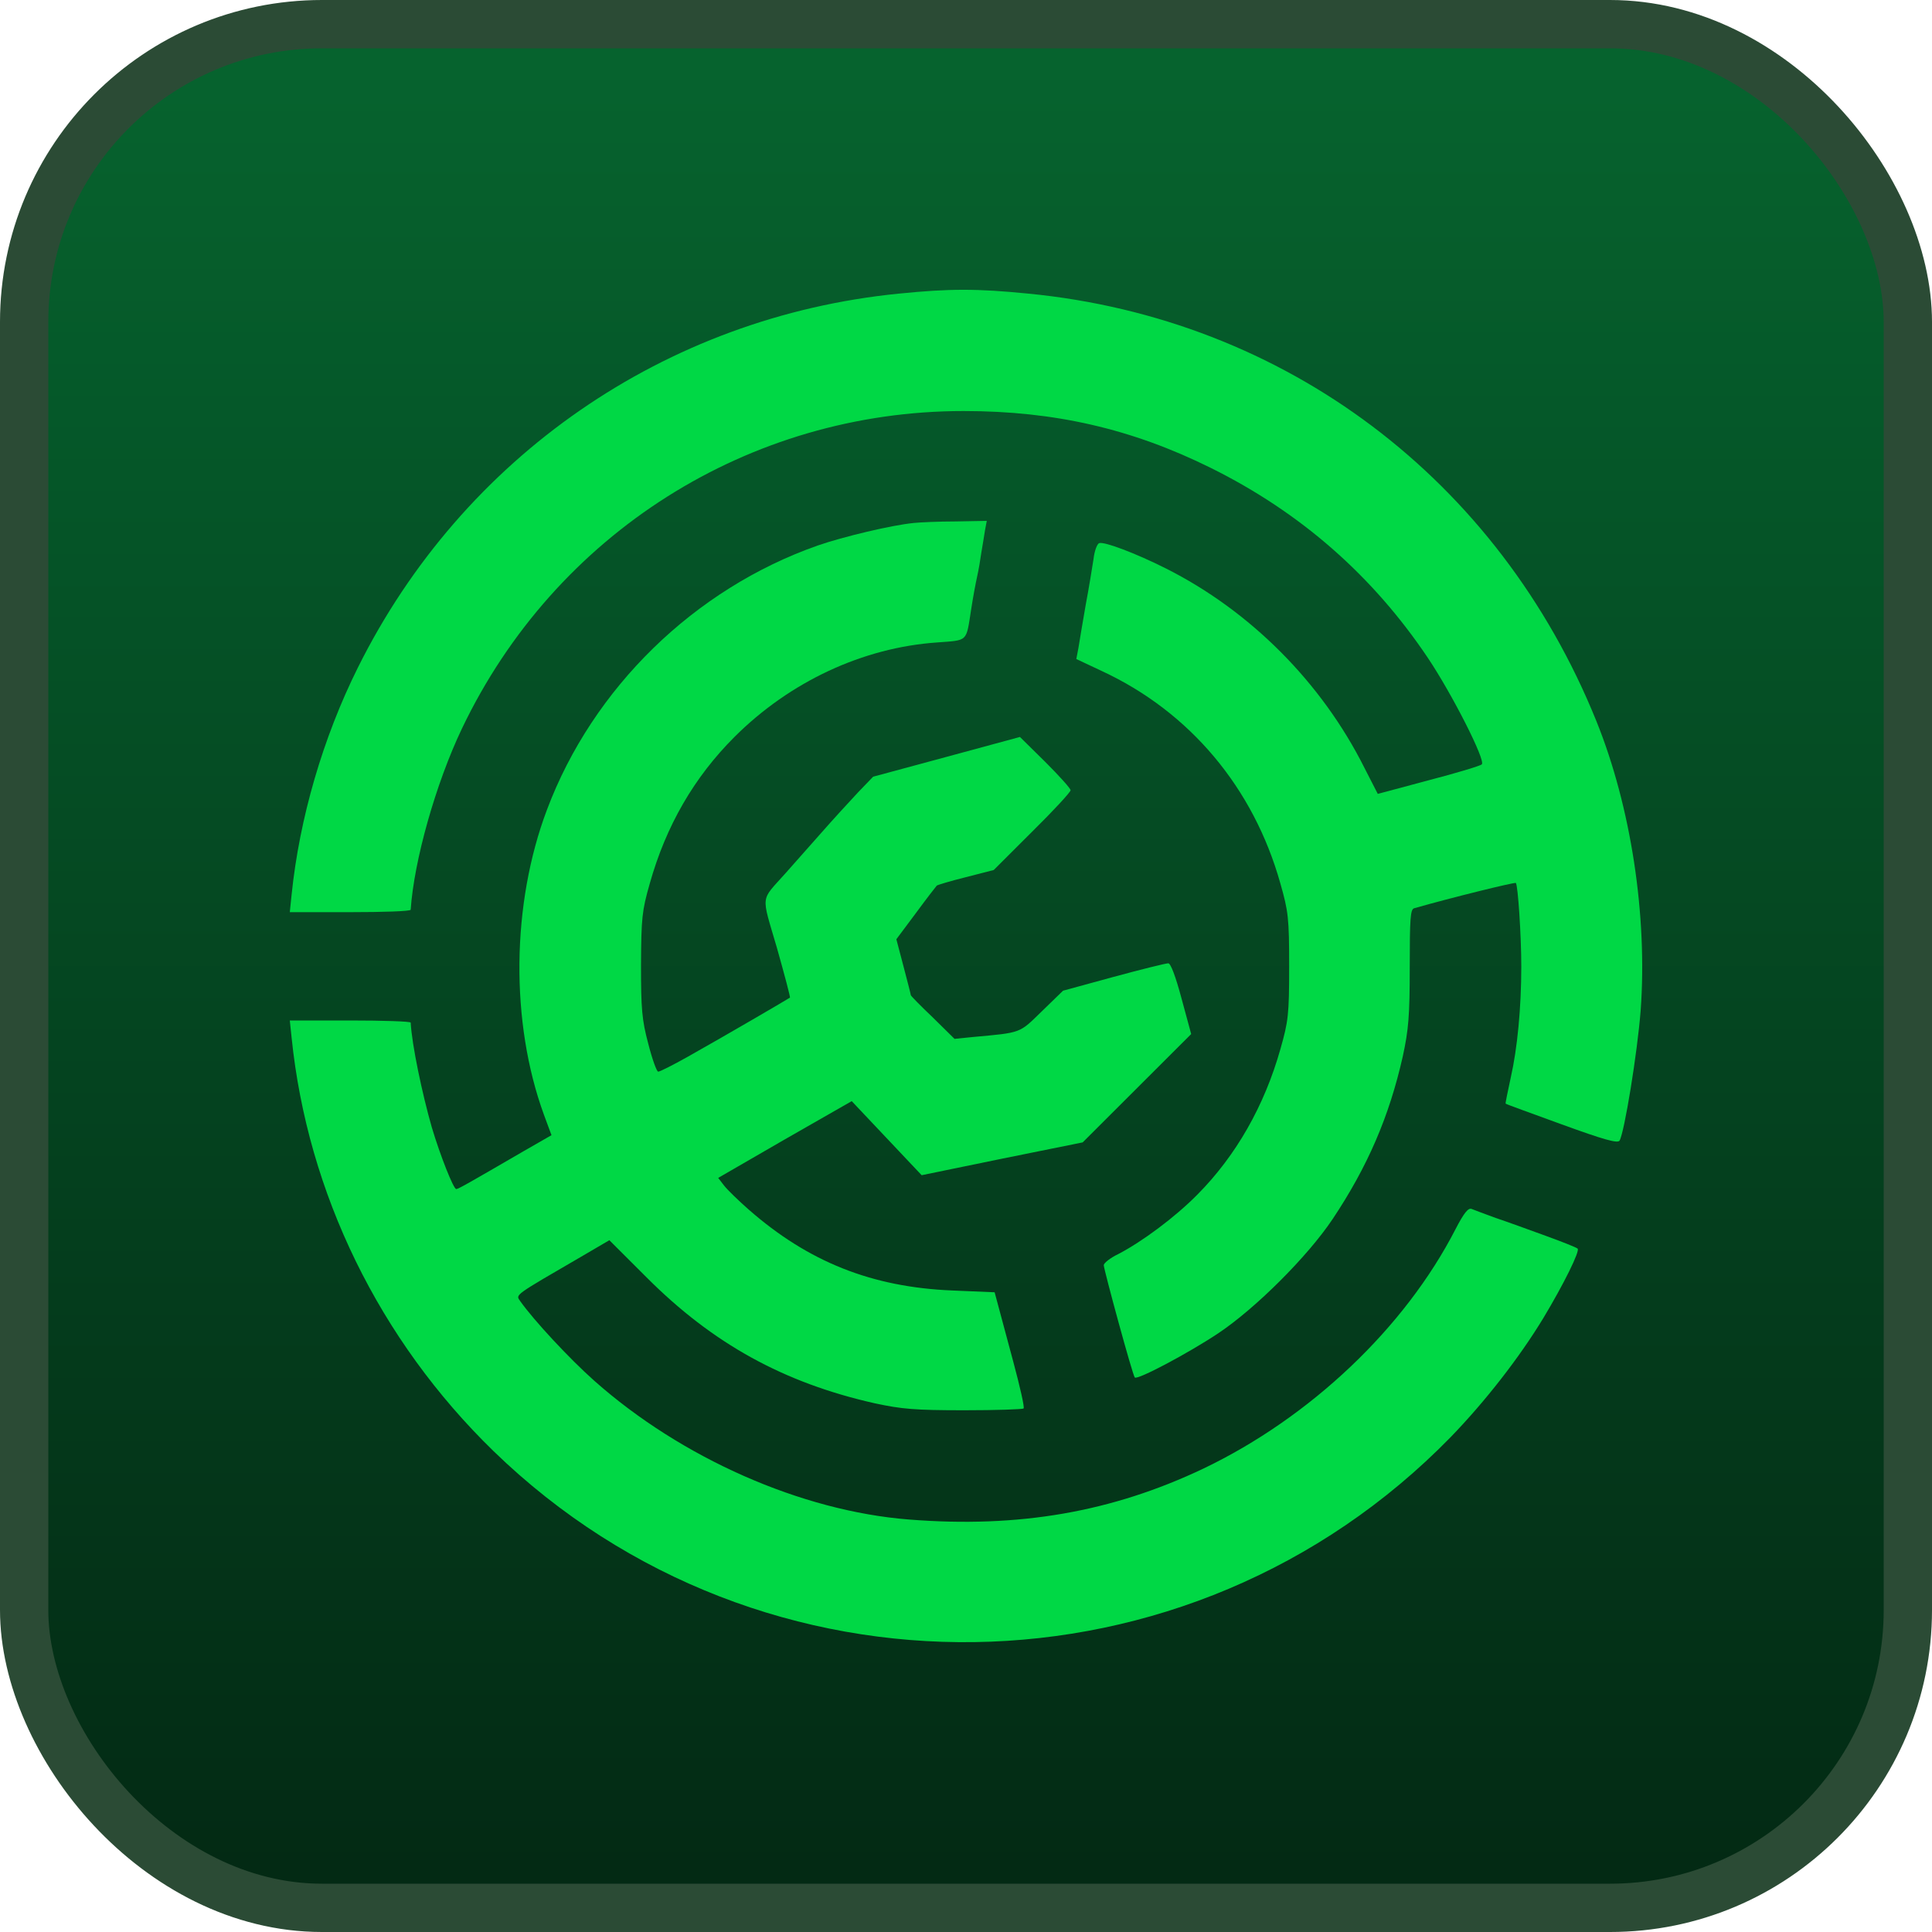
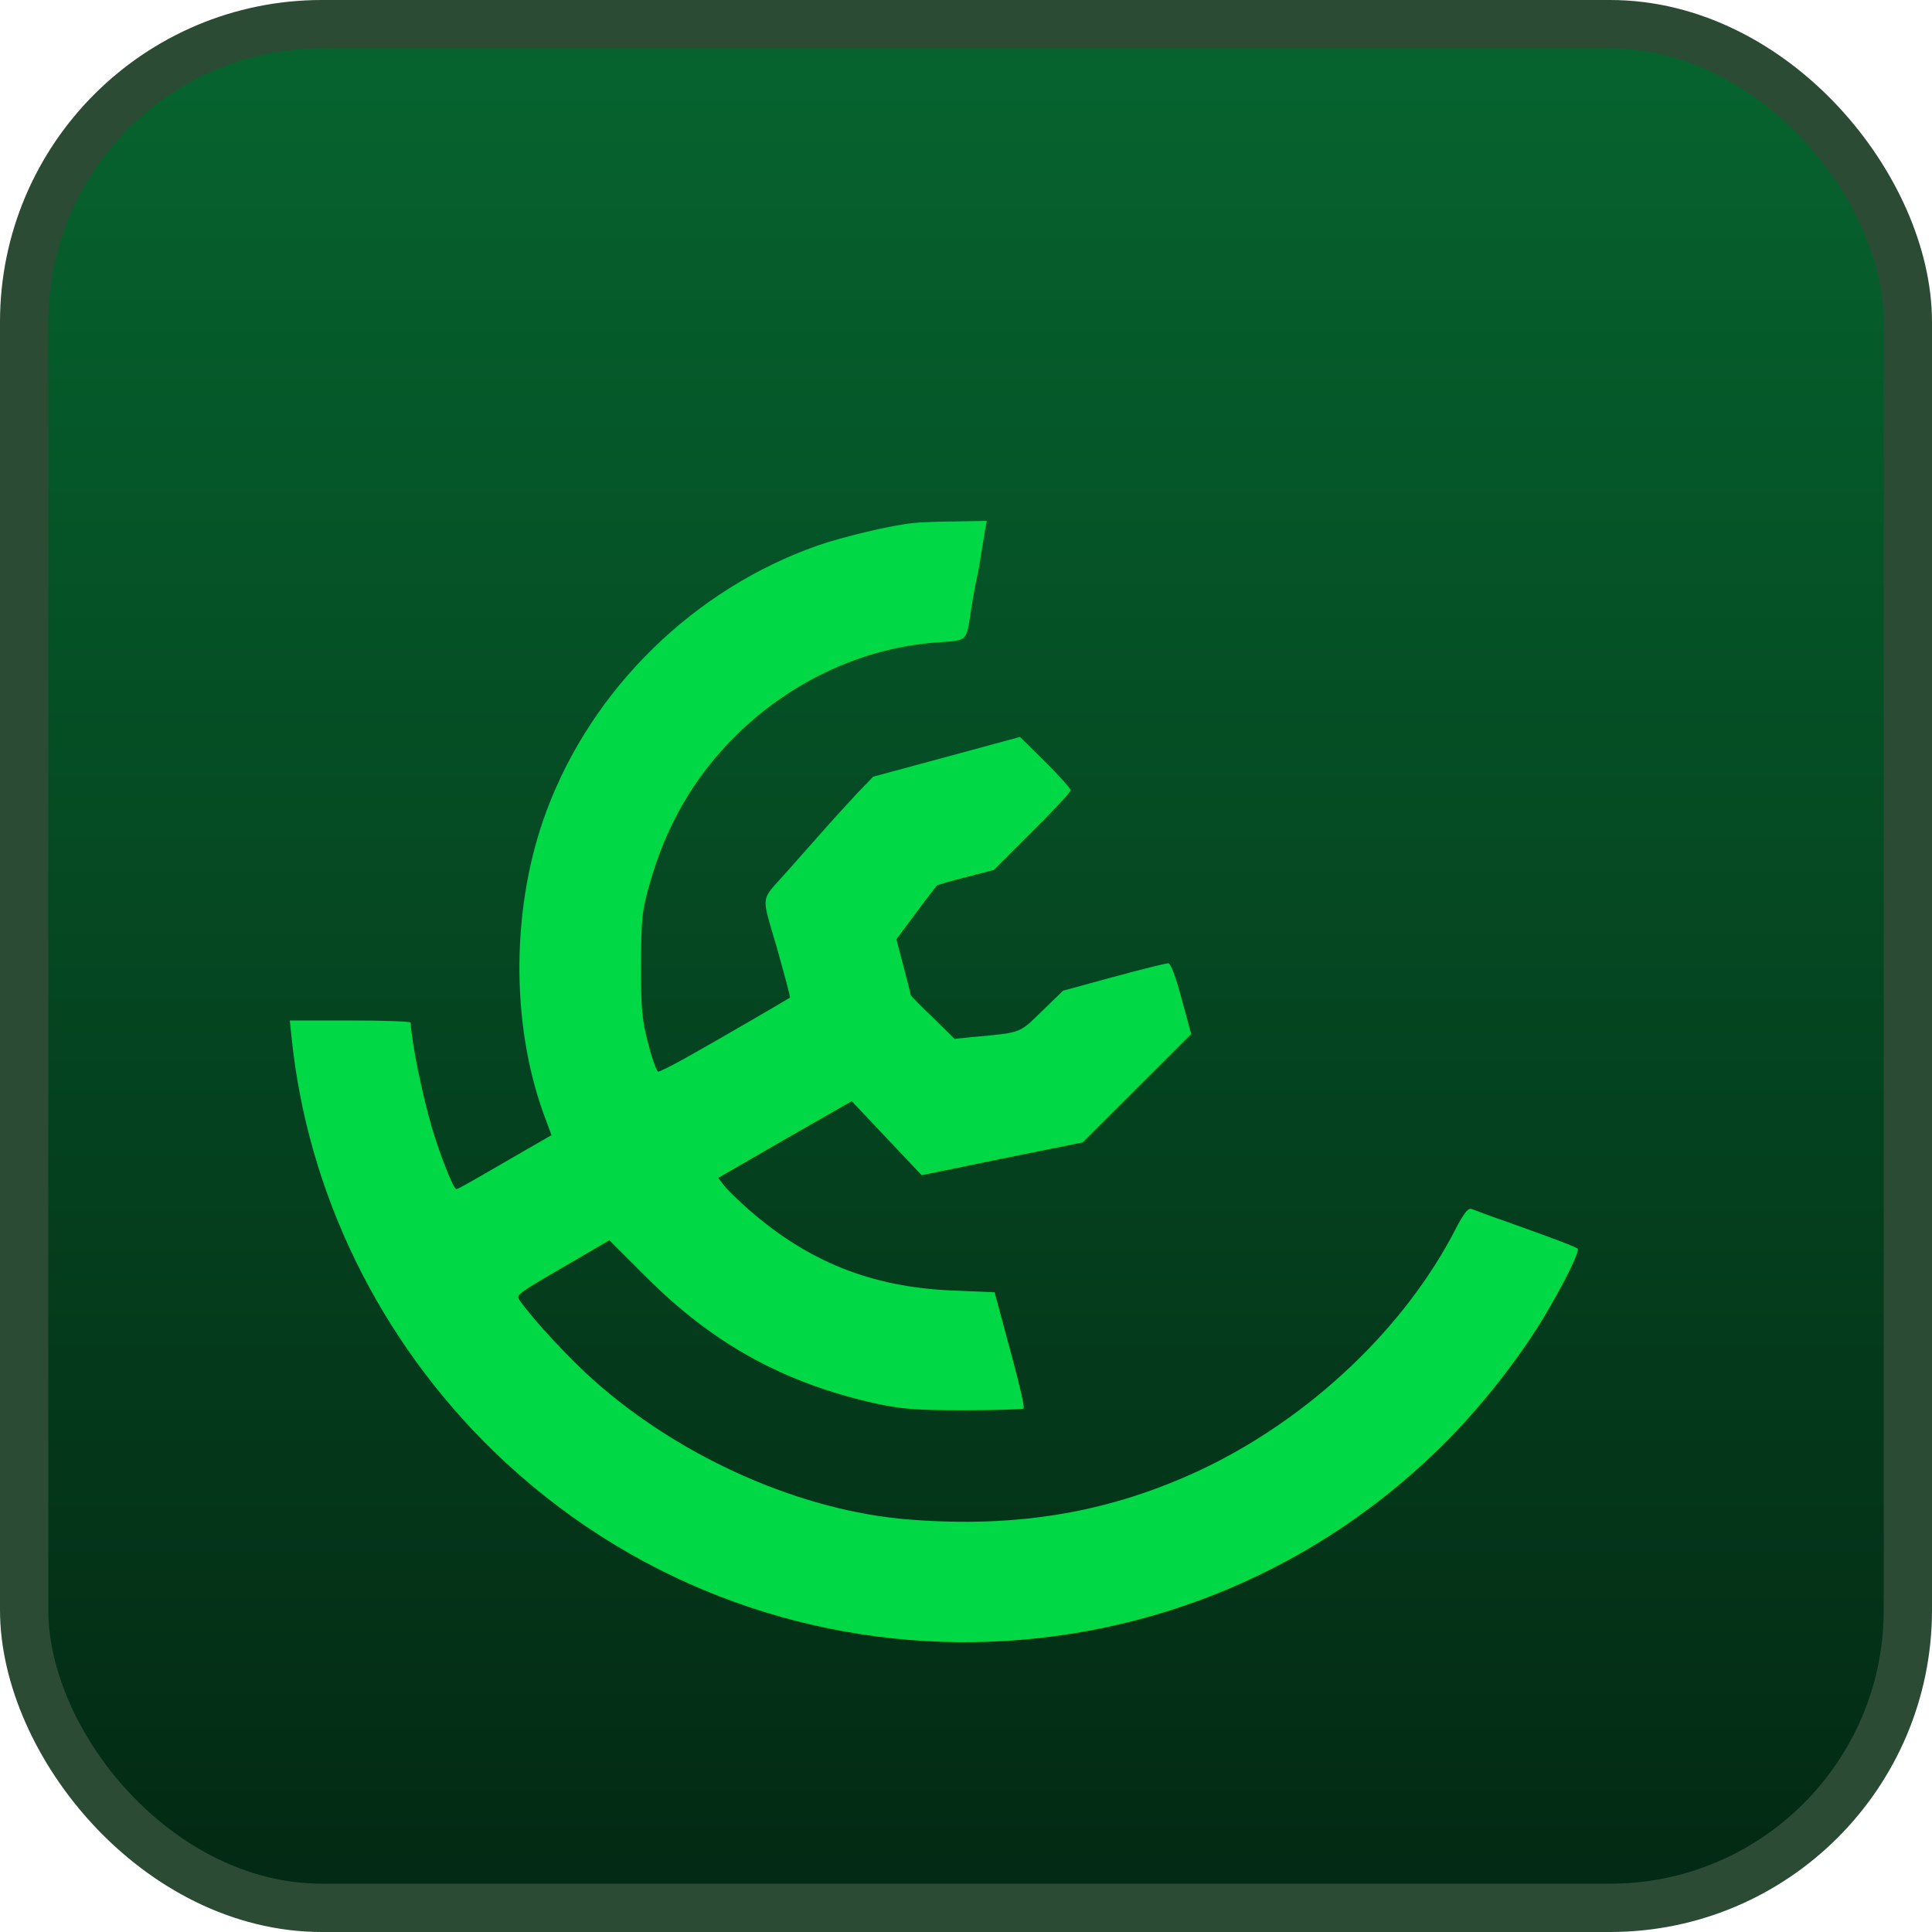
<svg xmlns="http://www.w3.org/2000/svg" width="60" height="60" viewBox="0 0 60 60" fill="none">
  <rect x="0.75" y="0.75" width="58.5" height="58.5" rx="9.25" fill="url(#paint0_linear_1868_4)" />
  <rect x="0.75" y="0.75" width="58.5" height="58.5" rx="9.25" stroke="#2B4B35" stroke-width="1.5" />
  <g filter="url(#filter0_d_1868_4)">
-     <path d="M27.912 9.119C20.665 9.839 14.374 14.185 11.116 20.729C10.03 22.907 9.3 25.412 9.056 27.786L9 28.328H10.872C11.902 28.328 12.745 28.3 12.754 28.253C12.857 26.73 13.531 24.337 14.346 22.626C17.239 16.569 23.259 12.765 29.924 12.765C32.752 12.765 35.149 13.316 37.602 14.531C40.392 15.915 42.629 17.878 44.342 20.429C45.101 21.561 46.149 23.626 46.018 23.738C45.971 23.785 45.222 24.01 44.361 24.234L42.788 24.655L42.376 23.851C41.047 21.196 38.828 18.971 36.207 17.653C35.261 17.177 34.287 16.812 34.138 16.868C34.072 16.887 33.988 17.111 33.96 17.364C33.922 17.607 33.819 18.252 33.716 18.794C33.623 19.336 33.52 19.934 33.492 20.121L33.426 20.467L34.222 20.841C36.956 22.112 38.931 24.468 39.764 27.44C40.008 28.3 40.036 28.496 40.036 30.011C40.036 31.525 40.008 31.721 39.764 32.581C39.268 34.338 38.388 35.89 37.18 37.105C36.487 37.806 35.467 38.563 34.727 38.947C34.475 39.068 34.278 39.227 34.278 39.292C34.287 39.451 35.177 42.723 35.242 42.779C35.327 42.863 36.909 42.022 37.836 41.405C38.997 40.629 40.607 39.022 41.384 37.862C42.47 36.236 43.144 34.675 43.565 32.806C43.743 31.983 43.781 31.562 43.781 30.039C43.781 28.524 43.799 28.235 43.921 28.206C45.063 27.879 47.039 27.393 47.076 27.421C47.142 27.496 47.245 29.057 47.245 30.011C47.245 31.3 47.123 32.562 46.917 33.469C46.823 33.899 46.749 34.264 46.758 34.273C46.767 34.292 47.554 34.572 48.499 34.918C49.81 35.395 50.241 35.516 50.297 35.423C50.447 35.17 50.849 32.703 50.952 31.385C51.167 28.44 50.653 25.056 49.576 22.392C46.542 14.886 39.914 9.895 31.938 9.119C30.337 8.96 29.494 8.96 27.912 9.119Z" fill="#00D845" />
    <path d="M28.38 16.241C27.696 16.307 26.17 16.671 25.393 16.942C21.564 18.288 18.409 21.364 16.986 25.149C15.881 28.075 15.844 31.748 16.892 34.618L17.127 35.254L16.265 35.749C14.542 36.749 14.234 36.927 14.168 36.927C14.084 36.927 13.672 35.889 13.41 35.011C13.11 33.964 12.792 32.45 12.754 31.758C12.745 31.72 11.902 31.692 10.872 31.692H9L9.056 32.225C9.552 37.058 11.781 41.619 15.329 45.068C23.652 53.145 36.937 52.948 45.054 44.629C46.121 43.526 47.179 42.171 47.928 40.937C48.574 39.862 49.07 38.852 48.995 38.778C48.958 38.74 48.509 38.563 47.994 38.376C47.479 38.189 46.786 37.936 46.449 37.824C46.112 37.703 45.775 37.572 45.7 37.544C45.597 37.506 45.466 37.665 45.204 38.17C43.631 41.236 40.691 44.022 37.367 45.611C34.531 46.957 31.647 47.461 28.23 47.19C24.888 46.929 21.162 45.283 18.456 42.881C17.688 42.199 16.574 41.002 16.153 40.404C16.012 40.199 15.938 40.255 18.109 38.993L18.924 38.516L20.076 39.666C22.135 41.731 24.345 42.947 27.172 43.582C28.005 43.76 28.408 43.797 29.943 43.797C30.926 43.797 31.76 43.769 31.788 43.741C31.825 43.713 31.675 43.059 31.469 42.292C31.263 41.526 31.048 40.731 30.992 40.516L30.889 40.133L29.569 40.077C27.078 39.974 25.103 39.189 23.249 37.562C22.94 37.291 22.594 36.955 22.491 36.824L22.304 36.581L24.373 35.385L26.451 34.197L28.623 36.497L31.123 35.983L33.623 35.478L36.993 32.113L36.694 31.01C36.506 30.309 36.356 29.916 36.282 29.916C36.207 29.916 35.448 30.103 34.587 30.337L33.014 30.767L32.359 31.403C31.647 32.094 31.75 32.066 30.206 32.206L29.644 32.263L28.97 31.599C28.595 31.244 28.286 30.926 28.286 30.907C28.286 30.879 28.183 30.487 28.061 30.019L27.837 29.169L28.445 28.355C28.782 27.897 29.073 27.523 29.091 27.505C29.101 27.486 29.503 27.364 29.99 27.243L30.861 27.019L32.05 25.832C32.715 25.177 33.248 24.598 33.248 24.542C33.248 24.485 32.892 24.093 32.462 23.663L31.675 22.887L29.4 23.504L27.116 24.121L26.648 24.607C26.395 24.878 25.861 25.458 25.477 25.897C25.094 26.327 24.607 26.878 24.401 27.112C23.605 28.009 23.633 27.738 24.129 29.44C24.363 30.271 24.551 30.973 24.532 30.982C24.485 31.019 22.547 32.151 21.349 32.824C20.899 33.076 20.497 33.281 20.441 33.281C20.394 33.281 20.253 32.889 20.132 32.412C19.935 31.674 19.907 31.337 19.907 29.963C19.916 28.514 19.935 28.29 20.179 27.439C20.684 25.645 21.555 24.14 22.809 22.887C24.532 21.167 26.798 20.111 29.101 19.952C30.074 19.877 30 19.952 30.159 18.933C30.215 18.569 30.299 18.111 30.346 17.905C30.393 17.699 30.449 17.363 30.477 17.157C30.515 16.951 30.561 16.643 30.589 16.475L30.645 16.176L29.681 16.194C29.148 16.194 28.558 16.222 28.38 16.241Z" fill="#00D845" />
  </g>
  <defs>
    <filter id="filter0_d_1868_4" x="3.4" y="3.4" width="53.201" height="53.2" filterUnits="userSpaceOnUse" color-interpolation-filters="sRGB">
      <feFlood flood-opacity="0" result="BackgroundImageFix" />
      <feColorMatrix in="SourceAlpha" type="matrix" values="0 0 0 0 0 0 0 0 0 0 0 0 0 0 0 0 0 0 127 0" result="hardAlpha" />
      <feOffset />
      <feGaussianBlur stdDeviation="2.8" />
      <feComposite in2="hardAlpha" operator="out" />
      <feColorMatrix type="matrix" values="0 0 0 0 0 0 0 0 0 0 0 0 0 0 0 0 0 0 0.25 0" />
      <feBlend mode="normal" in2="BackgroundImageFix" result="effect1_dropShadow_1868_4" />
      <feBlend mode="normal" in="SourceGraphic" in2="effect1_dropShadow_1868_4" result="shape" />
    </filter>
    <linearGradient id="paint0_linear_1868_4" x1="30" y1="0" x2="30" y2="60" gradientUnits="userSpaceOnUse">
      <stop stop-color="#06652F" />
      <stop offset="1" stop-color="#032813" />
    </linearGradient>
  </defs>
</svg>